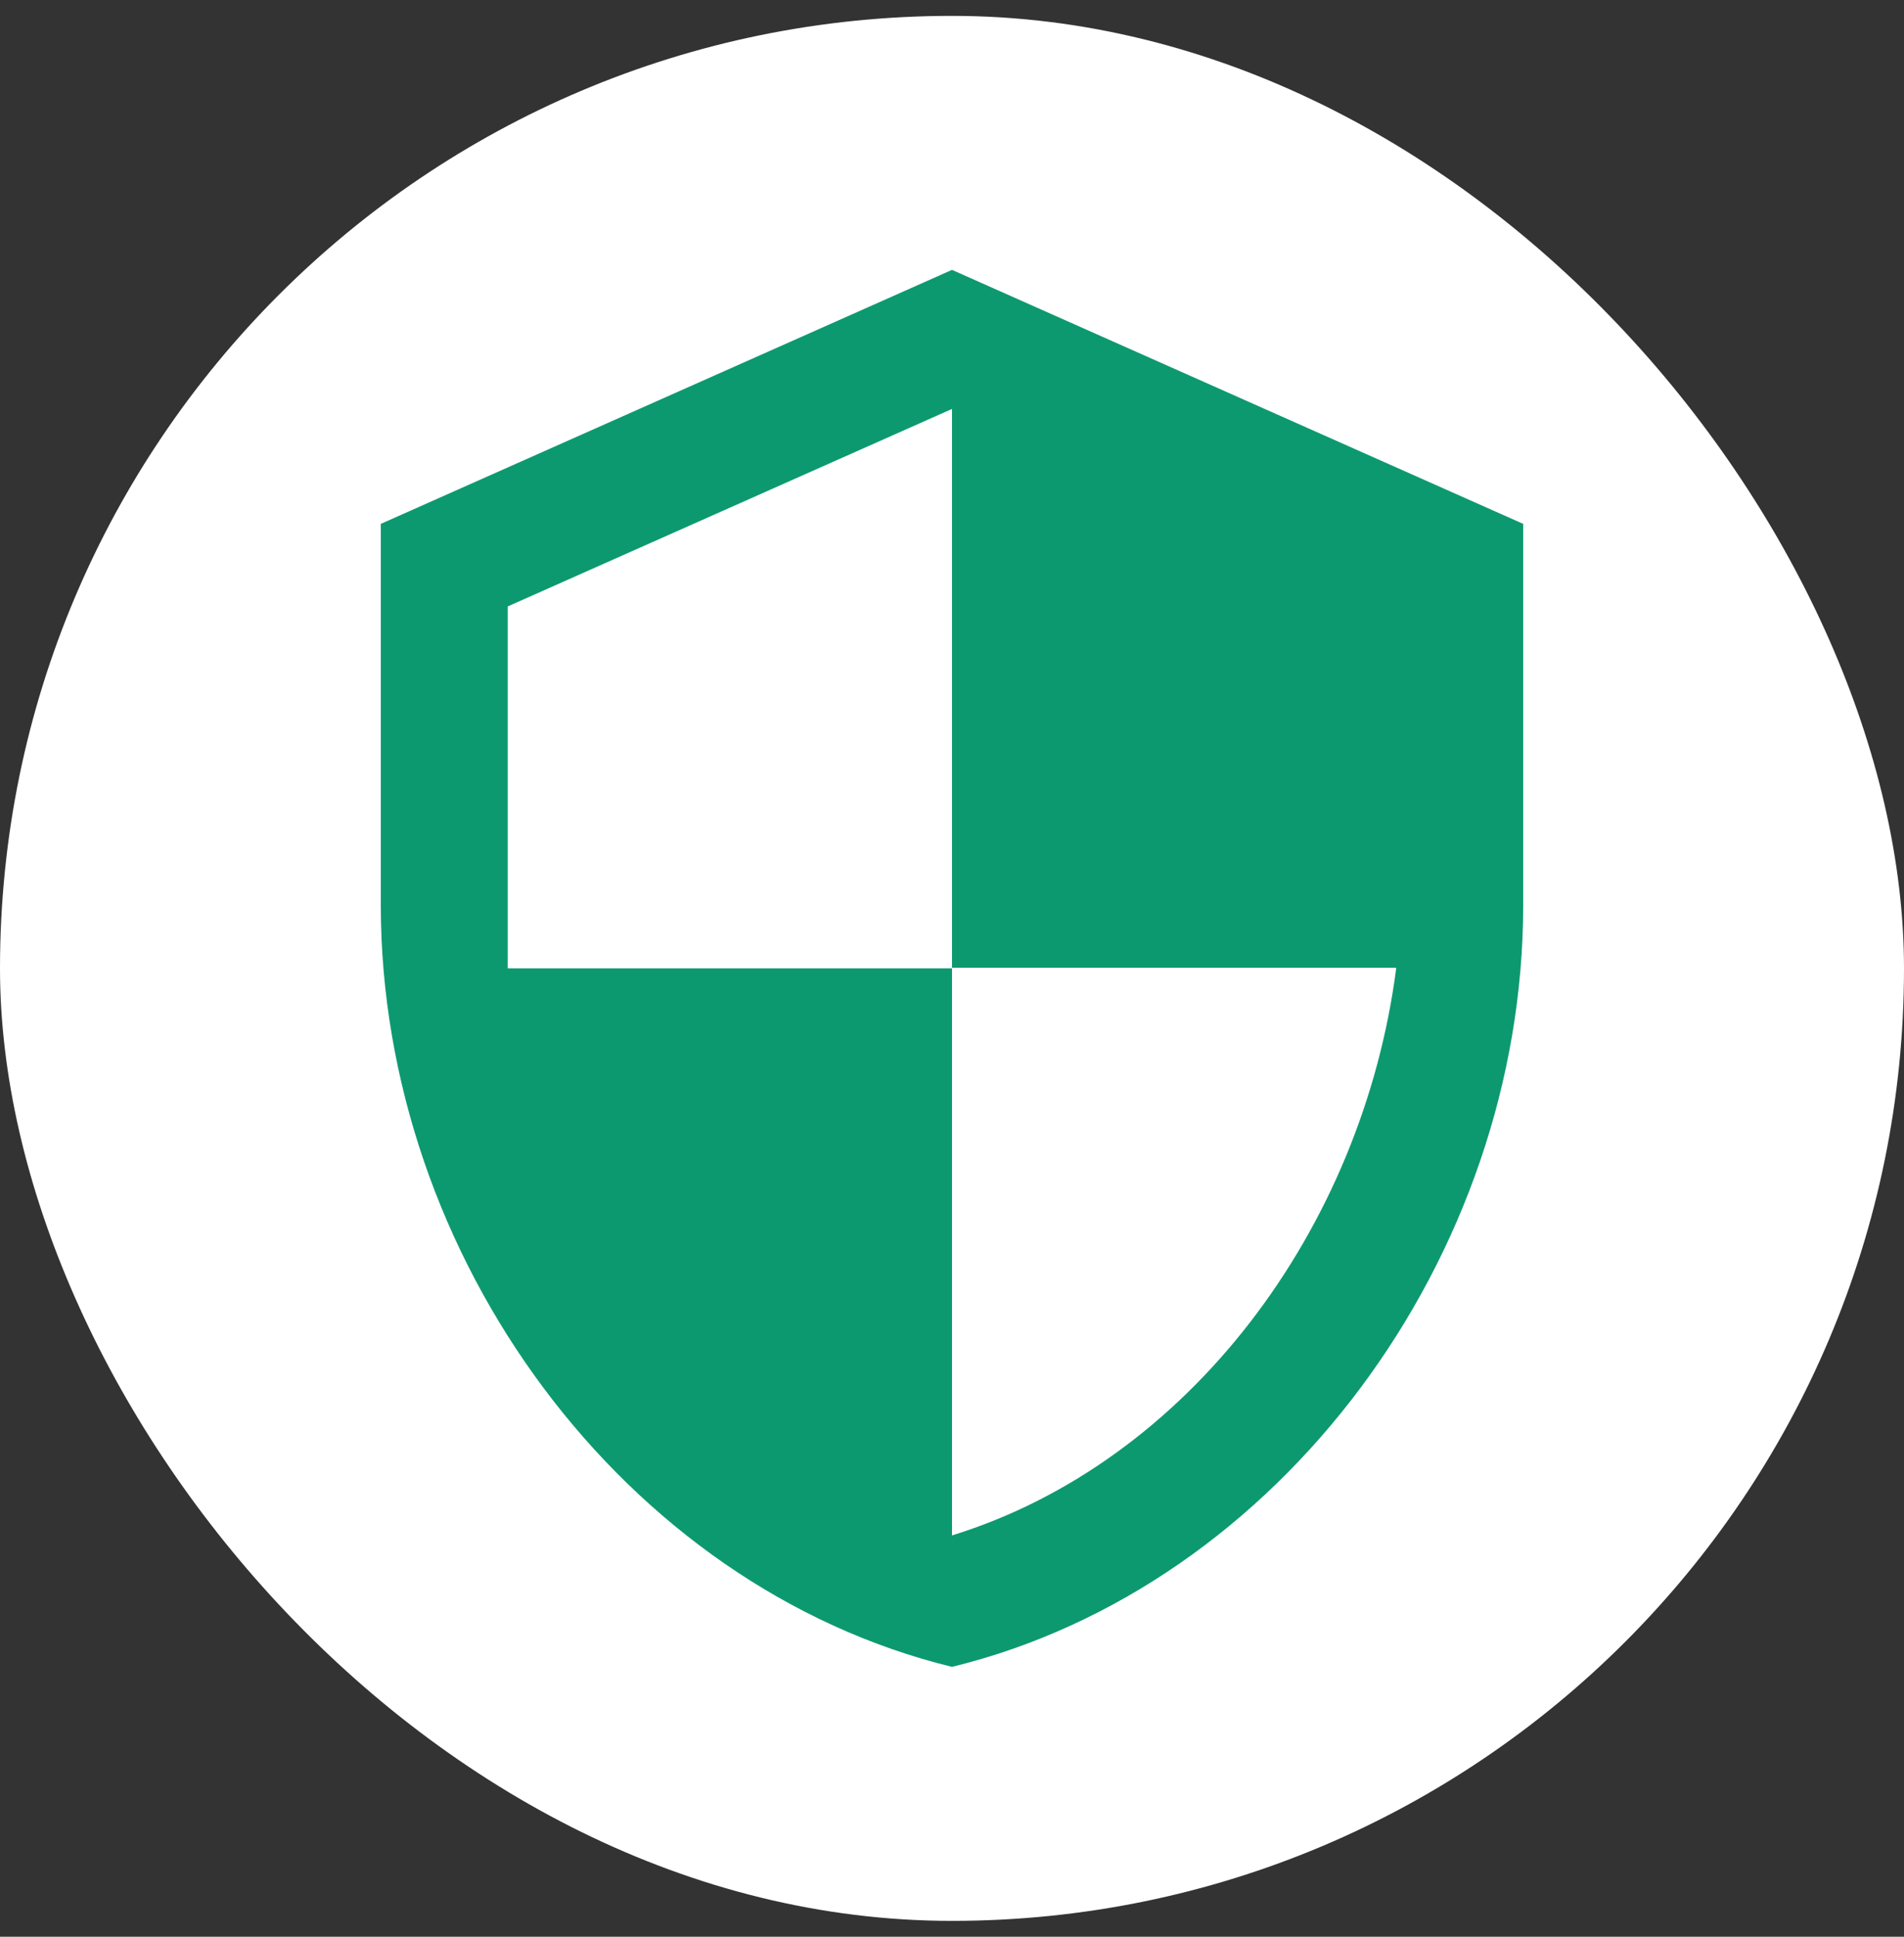
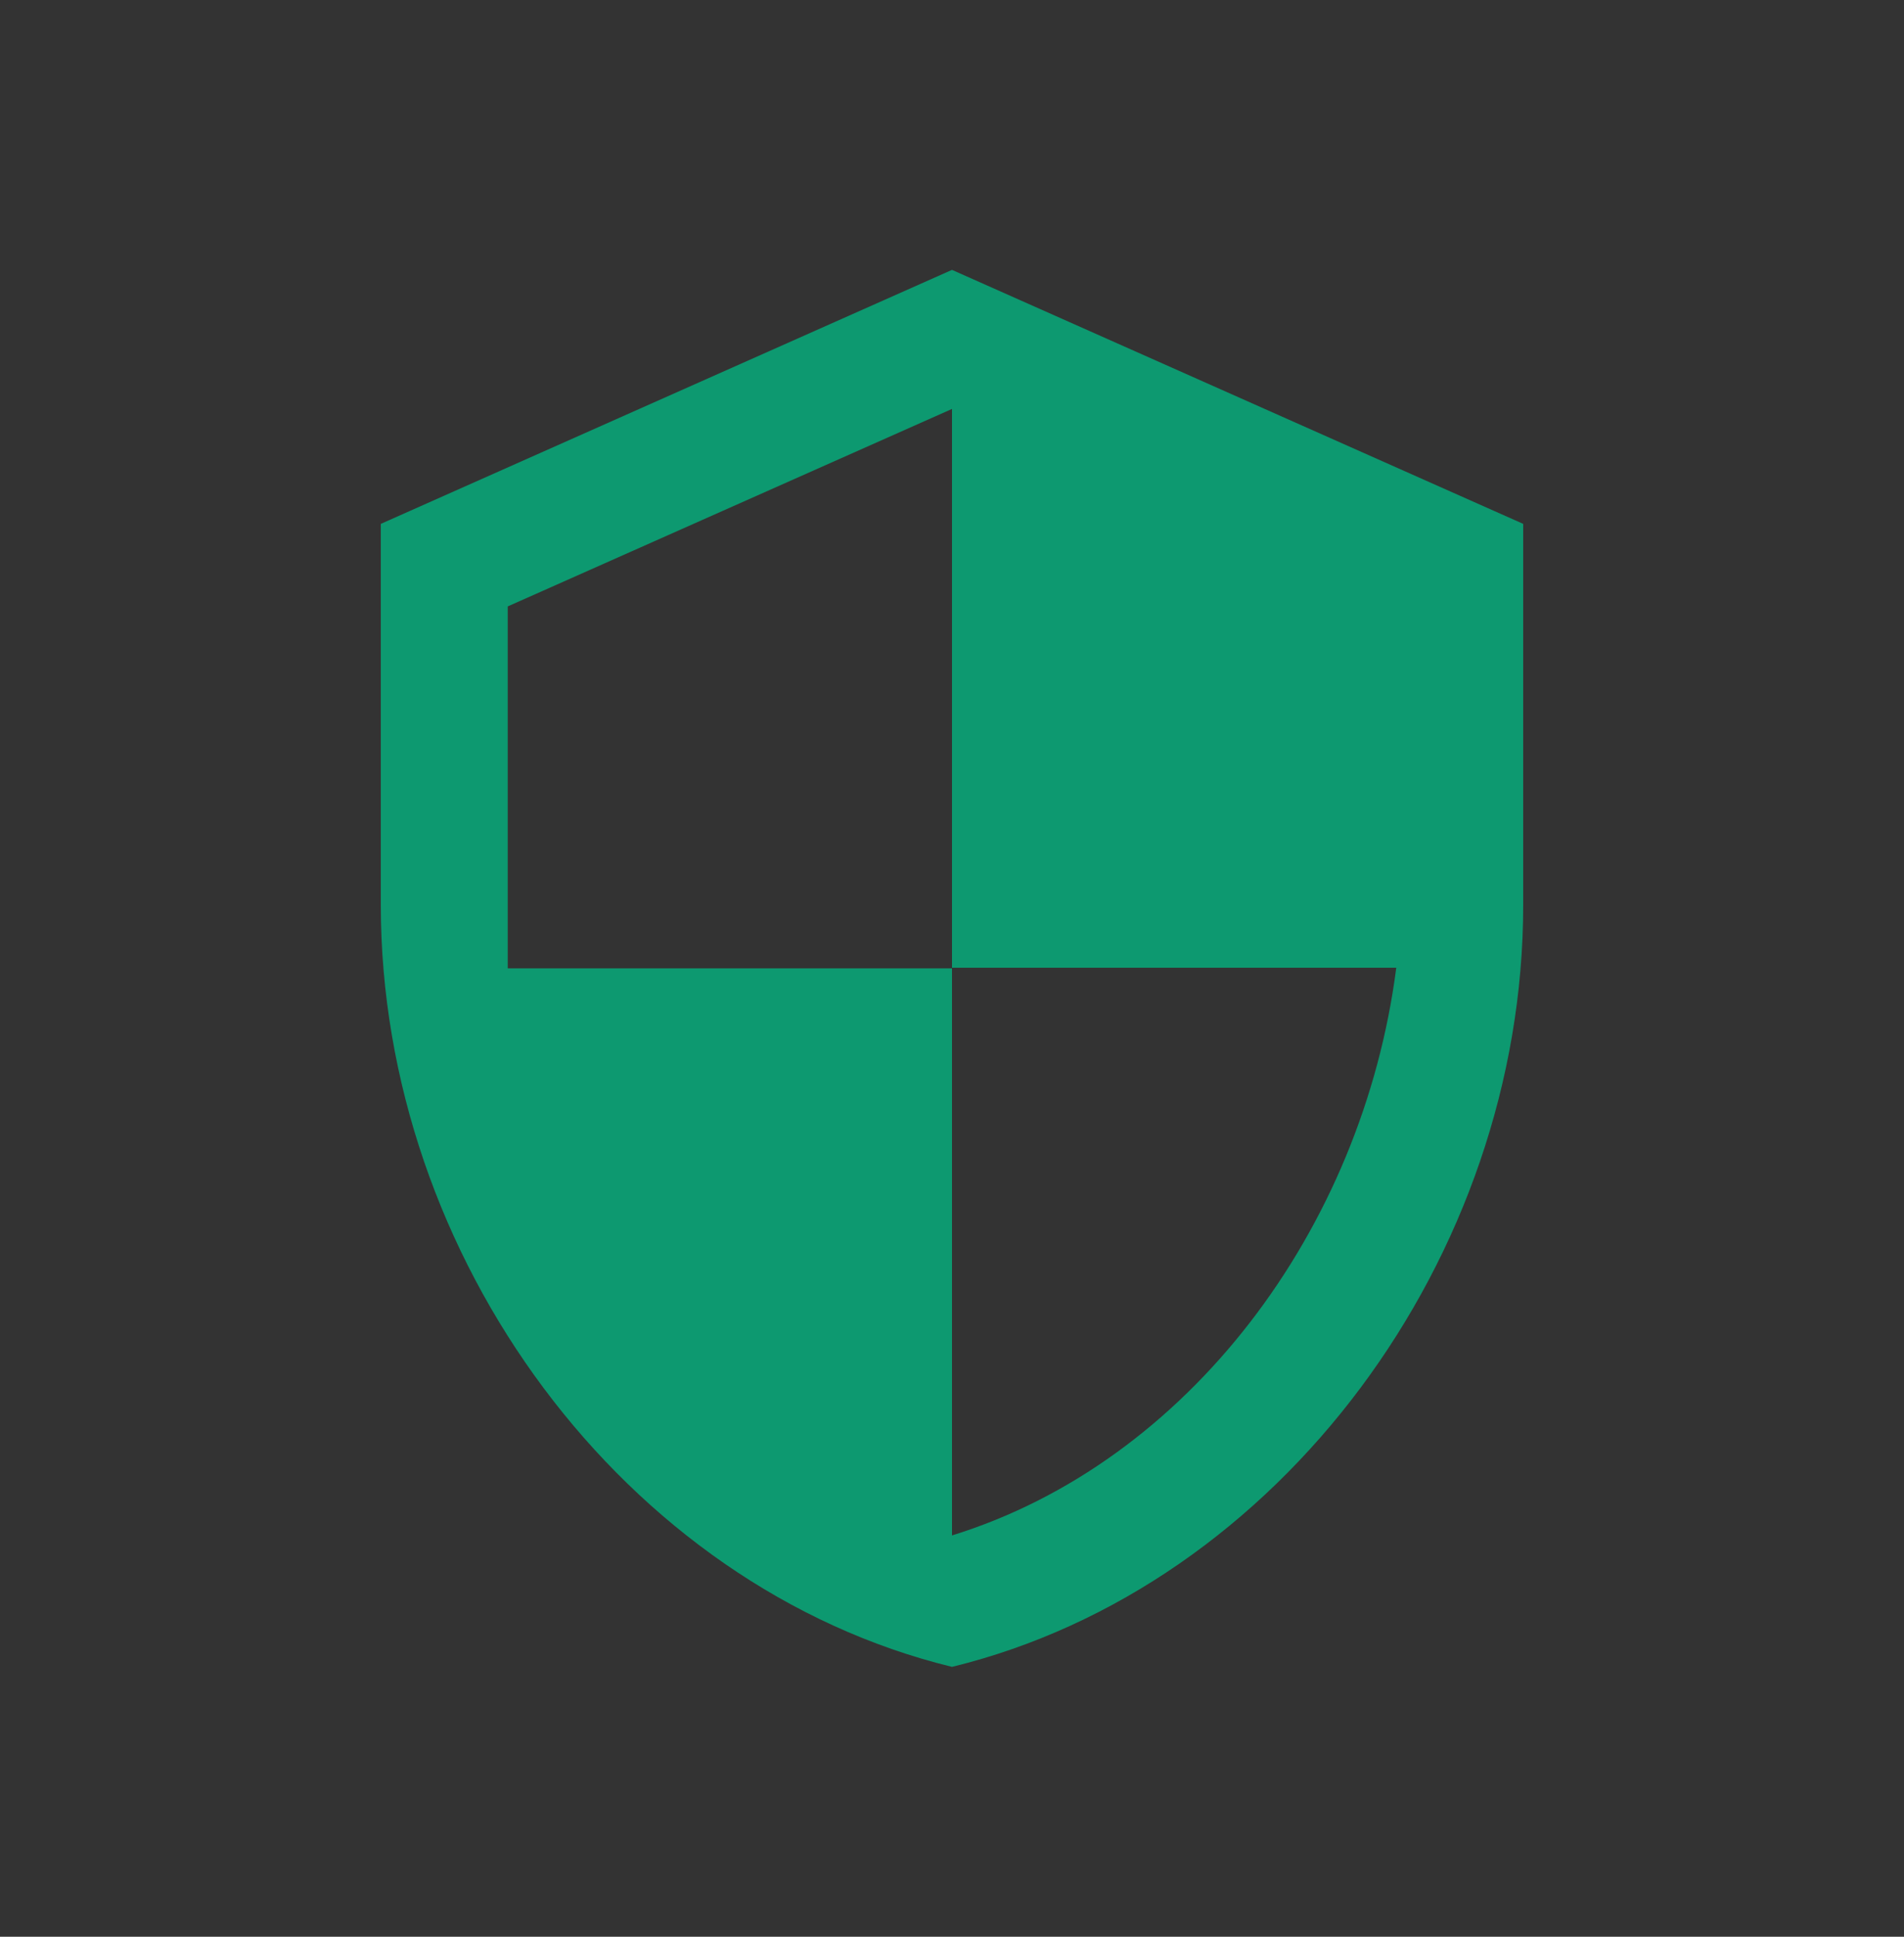
<svg xmlns="http://www.w3.org/2000/svg" width="60" height="61" viewBox="0 0 60 61" fill="none">
  <rect x="0" y="0" width="60" height="61" fill="#333333" stroke="none" />
-   <rect y="0.5" width="60" height="60" rx="30" fill="white" />
  <path d="M30 8.5L12 16.5V28.5C12 39.6 19.68 49.98 30 52.5C40.32 49.98 48 39.6 48 28.5V16.5L30 8.5ZM30 30.48H44C42.94 38.72 37.44 46.06 30 48.36V30.5H16V19.1L30 12.88V30.48Z" fill="#0D9970" />
</svg>